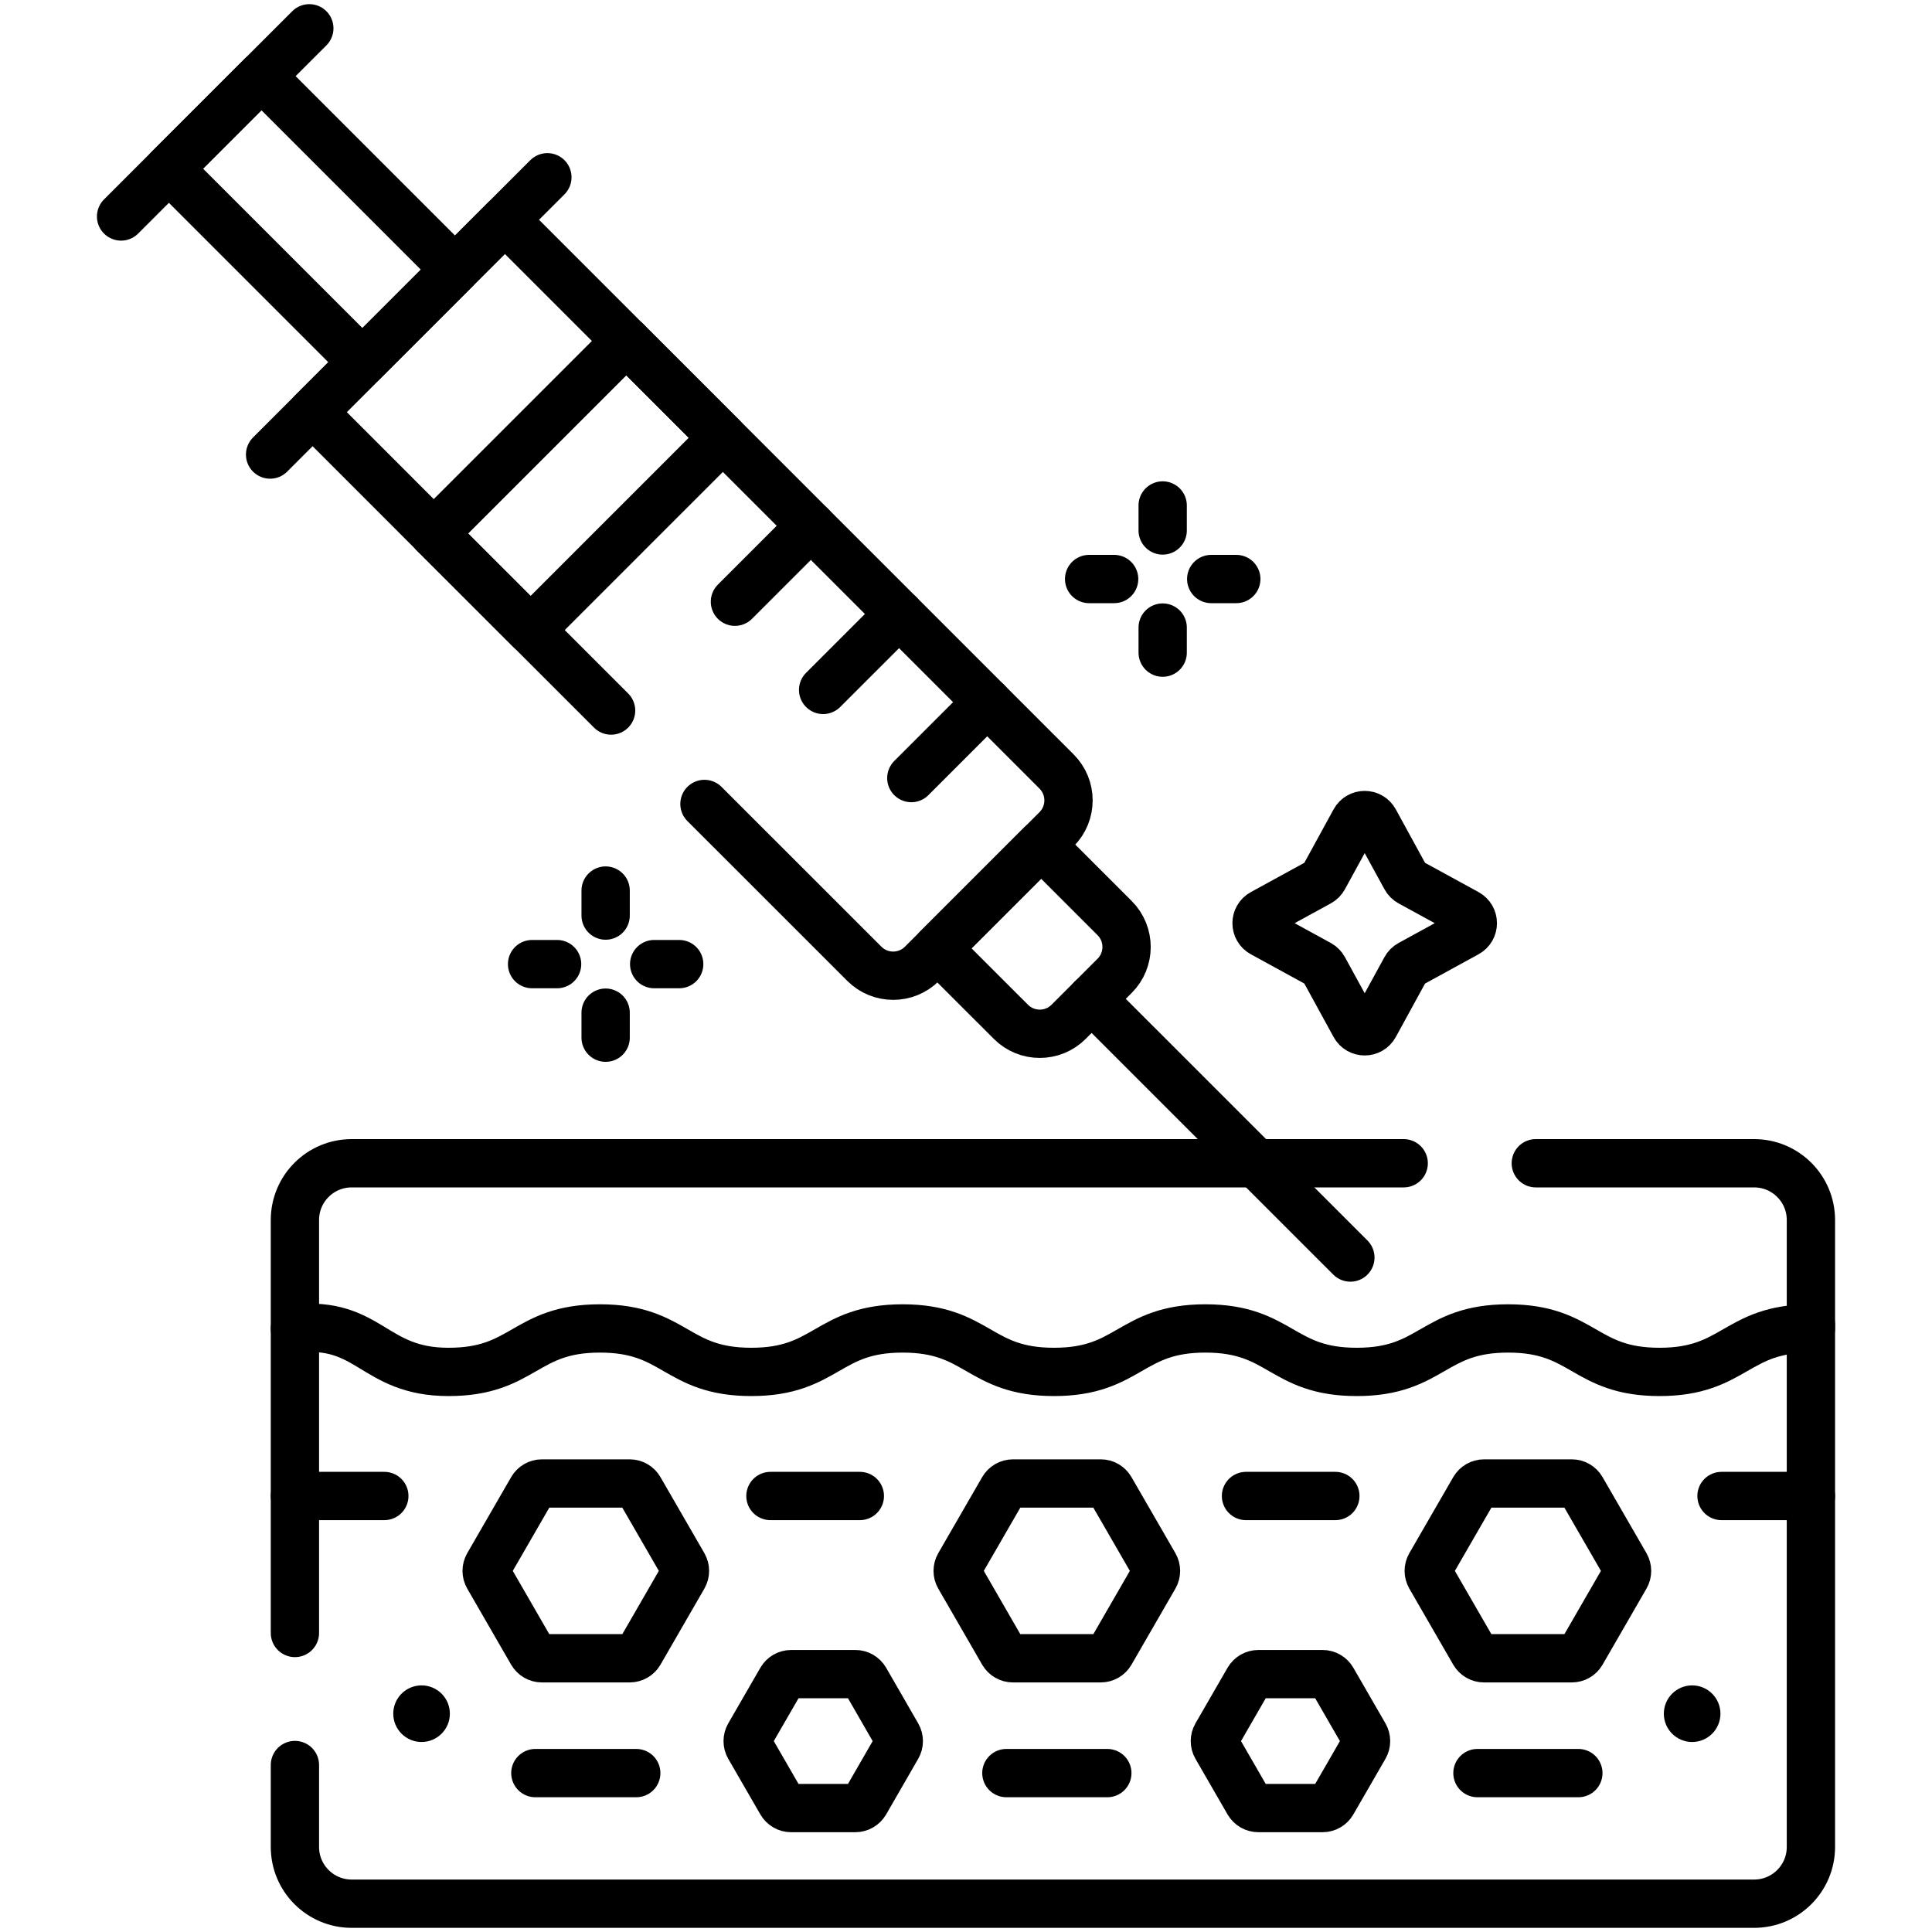
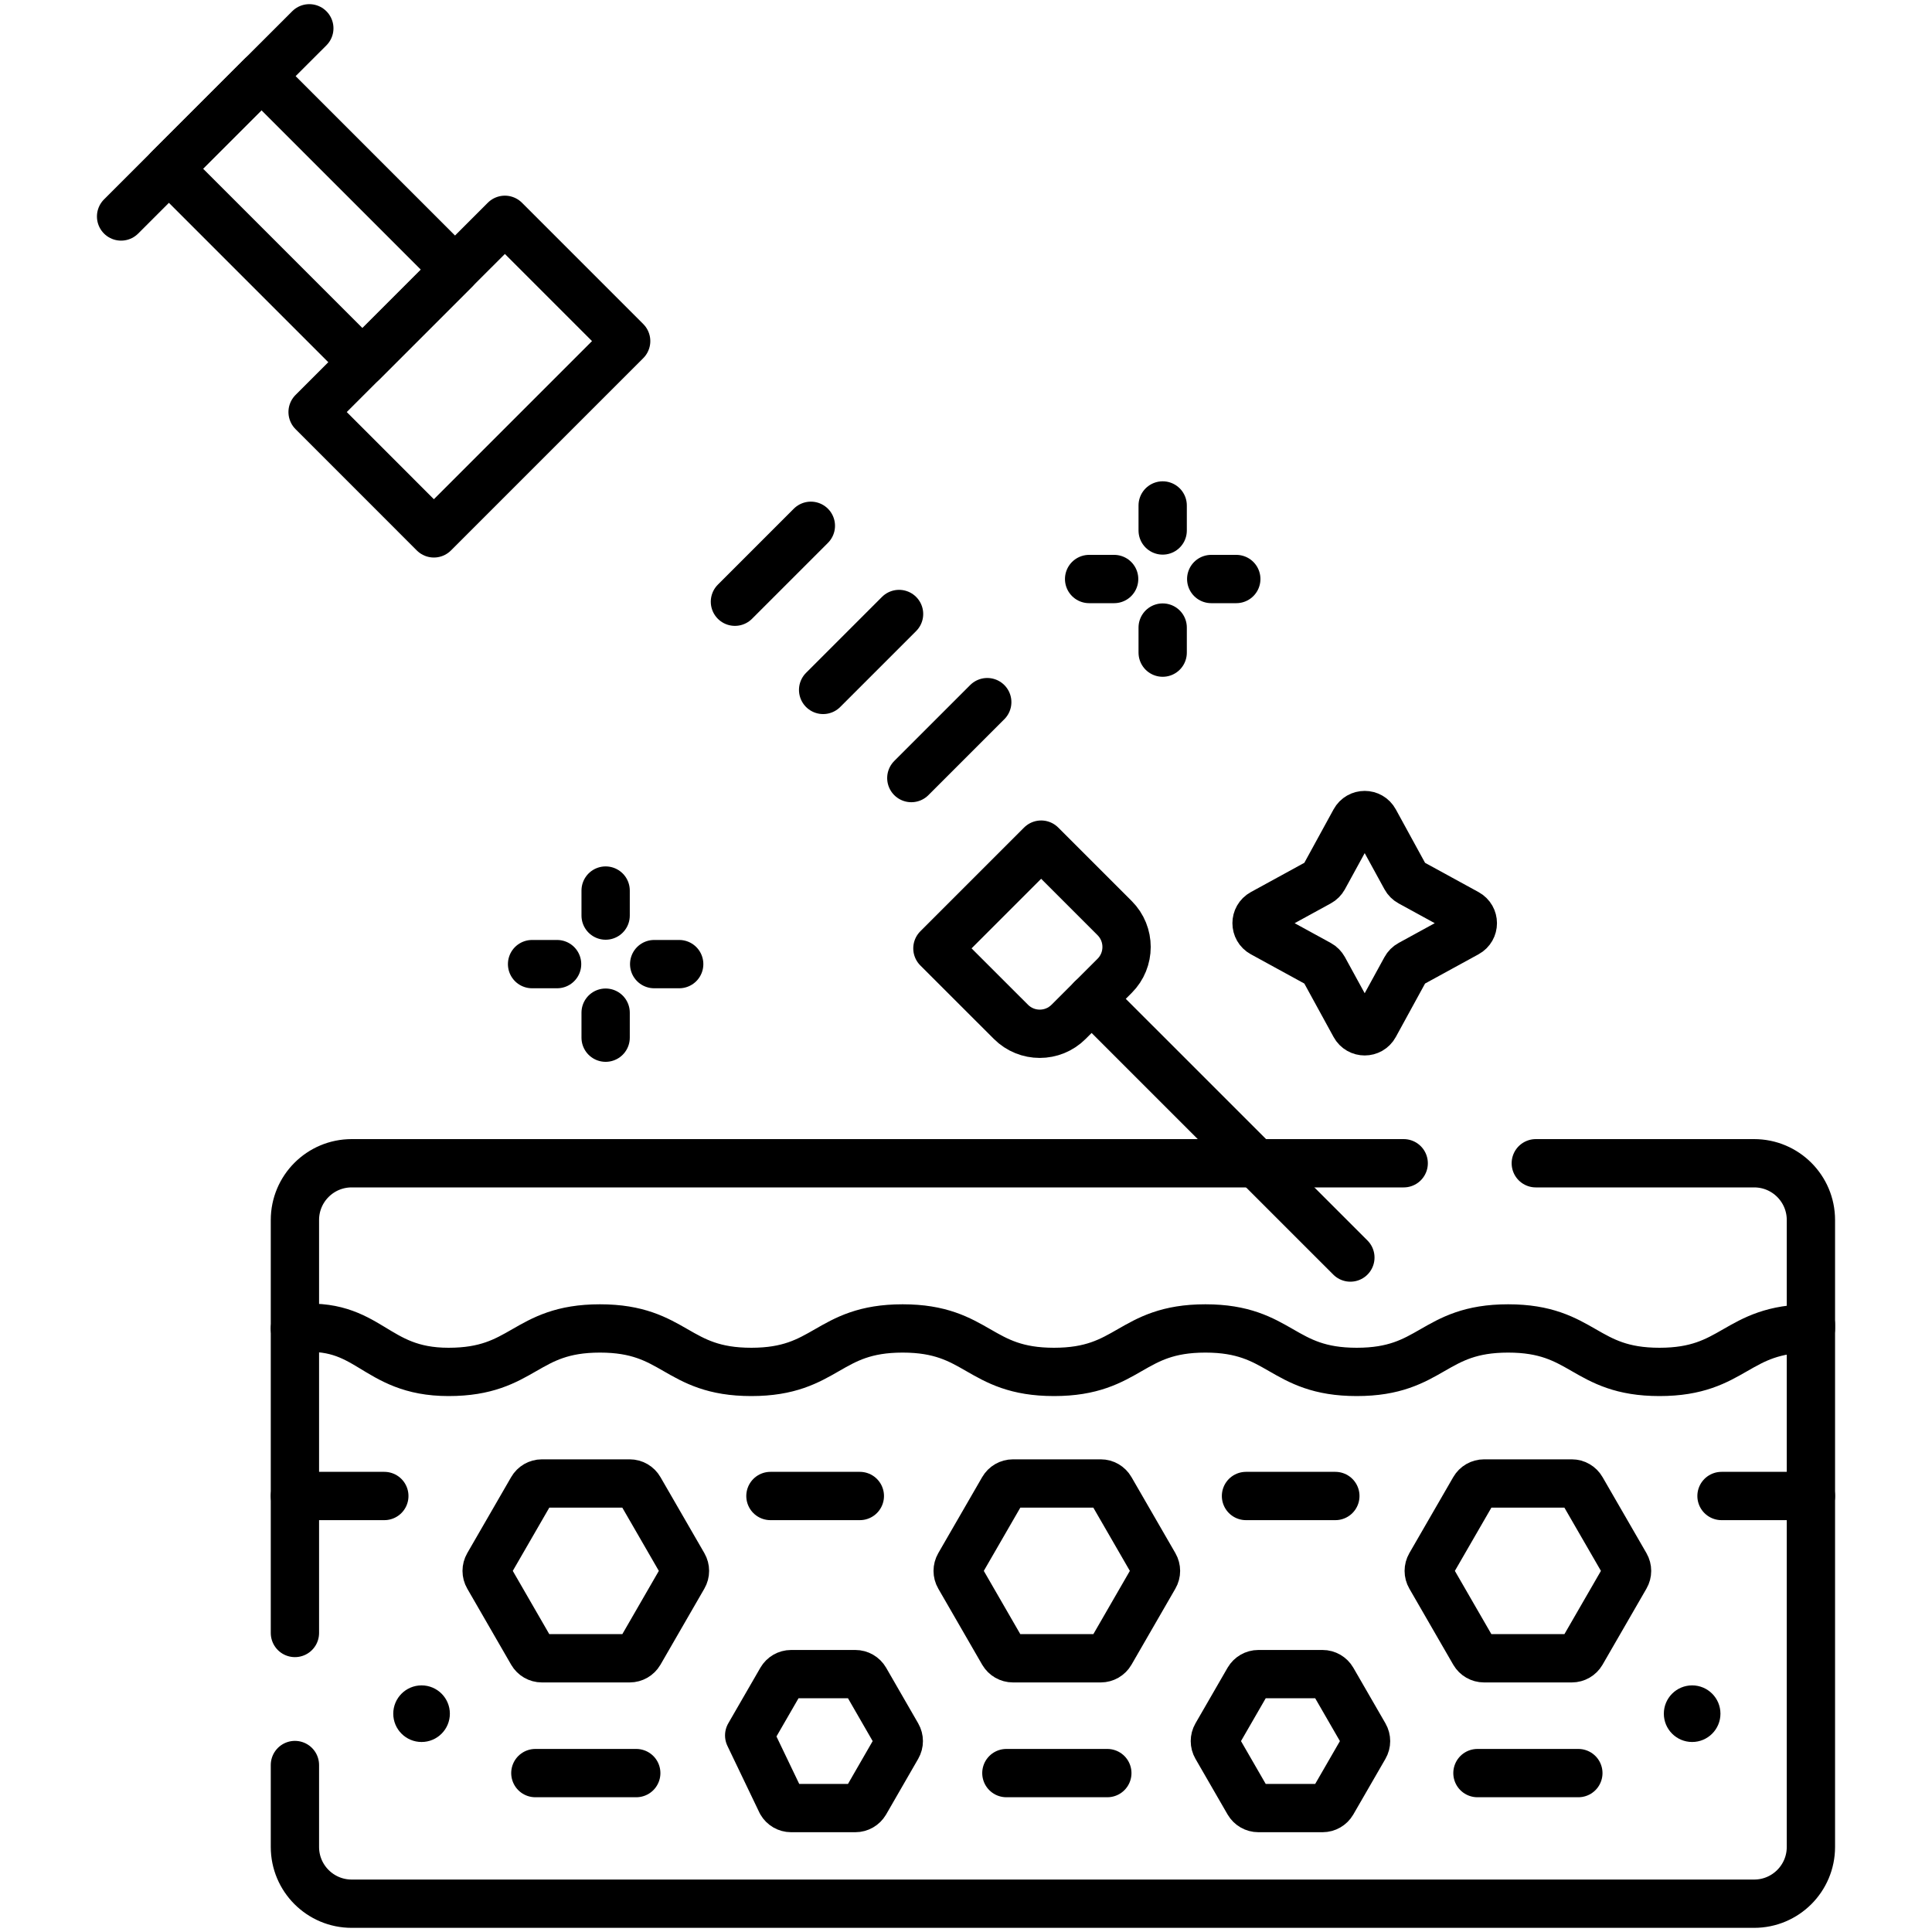
<svg xmlns="http://www.w3.org/2000/svg" width="40" height="40" viewBox="0 0 40 40" fill="none">
  <path d="M6.106 27.507V33.809" stroke="black" stroke-miterlimit="10" stroke-linecap="round" stroke-linejoin="round" />
  <path d="M6.106 36.543V38.239C6.106 38.888 6.632 39.414 7.281 39.414H36.318C36.967 39.414 37.493 38.888 37.493 38.239V27.427V27.504" stroke="black" stroke-miterlimit="10" stroke-linecap="round" stroke-linejoin="round" />
  <path d="M29.062 24.084H7.281C6.632 24.084 6.106 24.61 6.106 25.259V27.507C7.664 27.344 7.72 28.404 9.287 28.404C10.854 28.404 10.854 27.504 12.421 27.504C13.988 27.504 13.988 28.404 15.555 28.404C17.121 28.404 17.121 27.504 18.688 27.504C20.255 27.504 20.255 28.404 21.822 28.404C23.389 28.404 23.389 27.504 24.956 27.504C26.523 27.504 26.523 28.404 28.09 28.404C29.657 28.404 29.657 27.504 31.224 27.504C32.791 27.504 32.791 28.404 34.358 28.404C35.926 28.404 35.926 27.504 37.493 27.504V25.259C37.493 24.61 36.967 24.084 36.318 24.084H31.797" stroke="black" stroke-miterlimit="10" stroke-linecap="round" stroke-linejoin="round" />
  <path d="M6.106 30.973H7.957" stroke="black" stroke-miterlimit="10" stroke-linecap="round" stroke-linejoin="round" />
  <path d="M15.951 30.973H17.802" stroke="black" stroke-miterlimit="10" stroke-linecap="round" stroke-linejoin="round" />
  <path d="M25.797 30.973H27.647" stroke="black" stroke-miterlimit="10" stroke-linecap="round" stroke-linejoin="round" />
  <path d="M35.642 30.973H37.493" stroke="black" stroke-miterlimit="10" stroke-linecap="round" stroke-linejoin="round" />
  <path d="M11.084 36.71H13.173" stroke="black" stroke-miterlimit="10" stroke-linecap="round" stroke-linejoin="round" />
  <path d="M20.836 36.71H22.926" stroke="black" stroke-miterlimit="10" stroke-linecap="round" stroke-linejoin="round" />
  <path d="M30.589 36.71H32.678" stroke="black" stroke-miterlimit="10" stroke-linecap="round" stroke-linejoin="round" />
  <path d="M13.037 30.714H11.219C11.135 30.714 11.058 30.759 11.016 30.832L10.107 32.406C10.065 32.479 10.065 32.569 10.107 32.641L11.016 34.216C11.058 34.288 11.135 34.333 11.219 34.333H13.037C13.121 34.333 13.199 34.288 13.241 34.216L14.15 32.641C14.192 32.569 14.192 32.479 14.15 32.406L13.241 30.832C13.199 30.759 13.121 30.714 13.037 30.714Z" stroke="black" stroke-miterlimit="10" stroke-linecap="round" stroke-linejoin="round" />
  <path d="M22.79 30.714H20.972C20.888 30.714 20.81 30.759 20.768 30.832L19.859 32.406C19.817 32.479 19.817 32.569 19.859 32.641L20.768 34.216C20.81 34.288 20.888 34.333 20.972 34.333H22.79C22.874 34.333 22.951 34.288 22.993 34.216L23.902 32.641C23.944 32.569 23.944 32.479 23.902 32.406L22.993 30.832C22.951 30.759 22.874 30.714 22.79 30.714Z" stroke="black" stroke-miterlimit="10" stroke-linecap="round" stroke-linejoin="round" />
  <path d="M32.543 30.714H30.725C30.641 30.714 30.563 30.759 30.521 30.832L29.612 32.406C29.57 32.479 29.57 32.569 29.612 32.641L30.521 34.216C30.563 34.288 30.641 34.333 30.725 34.333H32.543C32.627 34.333 32.704 34.288 32.746 34.216L33.655 32.641C33.697 32.569 33.697 32.479 33.655 32.406L32.746 30.832C32.704 30.759 32.627 30.714 32.543 30.714Z" stroke="black" stroke-miterlimit="10" stroke-linecap="round" stroke-linejoin="round" />
-   <path d="M17.709 34.661H16.379C16.295 34.661 16.218 34.706 16.176 34.778L15.511 35.93C15.469 36.003 15.469 36.092 15.511 36.165L16.176 37.317C16.218 37.389 16.295 37.434 16.379 37.434H17.709C17.793 37.434 17.87 37.389 17.913 37.317L18.577 36.165C18.619 36.092 18.619 36.003 18.577 35.93L17.913 34.778C17.871 34.706 17.793 34.661 17.709 34.661Z" stroke="black" stroke-miterlimit="10" stroke-linecap="round" stroke-linejoin="round" />
+   <path d="M17.709 34.661H16.379C16.295 34.661 16.218 34.706 16.176 34.778L15.511 35.93L16.176 37.317C16.218 37.389 16.295 37.434 16.379 37.434H17.709C17.793 37.434 17.87 37.389 17.913 37.317L18.577 36.165C18.619 36.092 18.619 36.003 18.577 35.93L17.913 34.778C17.871 34.706 17.793 34.661 17.709 34.661Z" stroke="black" stroke-miterlimit="10" stroke-linecap="round" stroke-linejoin="round" />
  <path d="M27.383 34.661H26.053C25.969 34.661 25.891 34.706 25.849 34.778L25.184 35.93C25.142 36.003 25.142 36.092 25.184 36.165L25.849 37.317C25.891 37.389 25.969 37.434 26.053 37.434H27.383C27.466 37.434 27.544 37.389 27.586 37.317L28.251 36.165C28.293 36.092 28.293 36.003 28.251 35.93L27.586 34.778C27.544 34.706 27.466 34.661 27.383 34.661Z" stroke="black" stroke-miterlimit="10" stroke-linecap="round" stroke-linejoin="round" />
  <circle cx="8.728" cy="35.48" r="0.586" fill="black" />
  <circle cx="35.034" cy="35.48" r="0.586" fill="black" />
  <path d="M5.413 1.576L3.497 3.492L7.504 7.499L9.42 5.583L5.413 1.576Z" stroke="black" stroke-miterlimit="10" stroke-linecap="round" stroke-linejoin="round" />
  <path d="M22.601 20.68L27.958 26.036" stroke="black" stroke-miterlimit="10" stroke-linecap="round" stroke-linejoin="round" />
  <path d="M10.453 4.551L6.472 8.531L8.983 11.043L12.964 7.062L10.453 4.551Z" stroke="black" stroke-miterlimit="10" stroke-linecap="round" stroke-linejoin="round" />
  <path d="M23.077 19.008L21.556 17.487L19.408 19.635L20.929 21.155C21.259 21.486 21.795 21.486 22.125 21.155L23.077 20.204C23.407 19.874 23.407 19.338 23.077 19.008Z" stroke="black" stroke-miterlimit="10" stroke-linecap="round" stroke-linejoin="round" />
-   <path d="M14.585 16.645L17.894 19.953C18.224 20.284 18.76 20.284 19.09 19.953L21.875 17.169C22.205 16.838 22.205 16.303 21.875 15.973L12.964 7.062L8.983 11.043L12.652 14.711" stroke="black" stroke-miterlimit="10" stroke-linecap="round" stroke-linejoin="round" />
-   <path d="M12.964 7.062L8.983 11.043L10.985 13.045L14.966 9.064L12.964 7.062Z" stroke="black" stroke-miterlimit="10" stroke-linecap="round" stroke-linejoin="round" />
-   <path d="M11.333 3.67L5.592 9.411" stroke="black" stroke-miterlimit="10" stroke-linecap="round" stroke-linejoin="round" />
  <path d="M6.404 0.586L2.507 4.482" stroke="black" stroke-miterlimit="10" stroke-linecap="round" stroke-linejoin="round" />
  <path d="M20.44 14.537L18.868 16.109" stroke="black" stroke-miterlimit="10" stroke-linecap="round" stroke-linejoin="round" />
  <path d="M18.614 12.712L17.042 14.284" stroke="black" stroke-miterlimit="10" stroke-linecap="round" stroke-linejoin="round" />
  <path d="M16.788 10.886L15.216 12.458" stroke="black" stroke-miterlimit="10" stroke-linecap="round" stroke-linejoin="round" />
  <path d="M28.46 16.997L29.103 18.172C29.124 18.211 29.157 18.244 29.196 18.265L30.371 18.908C30.534 18.997 30.534 19.23 30.371 19.319L29.196 19.962C29.157 19.983 29.124 20.016 29.103 20.055L28.46 21.23C28.371 21.393 28.138 21.393 28.049 21.23L27.406 20.055C27.384 20.016 27.352 19.983 27.313 19.962L26.138 19.319C25.975 19.23 25.975 18.997 26.138 18.908L27.313 18.265C27.352 18.244 27.384 18.211 27.406 18.172L28.049 16.997C28.138 16.834 28.371 16.834 28.46 16.997Z" stroke="black" stroke-miterlimit="10" stroke-linecap="round" stroke-linejoin="round" />
  <path d="M24.072 10.465V10.983" stroke="black" stroke-miterlimit="10" stroke-linecap="round" stroke-linejoin="round" />
  <path d="M24.072 12.993V13.512" stroke="black" stroke-miterlimit="10" stroke-linecap="round" stroke-linejoin="round" />
  <path d="M22.549 11.988H23.067" stroke="black" stroke-miterlimit="10" stroke-linecap="round" stroke-linejoin="round" />
  <path d="M25.077 11.988H25.596" stroke="black" stroke-miterlimit="10" stroke-linecap="round" stroke-linejoin="round" />
  <path d="M12.539 18.438V18.956" stroke="black" stroke-miterlimit="10" stroke-linecap="round" stroke-linejoin="round" />
  <path d="M12.539 20.966V21.484" stroke="black" stroke-miterlimit="10" stroke-linecap="round" stroke-linejoin="round" />
  <path d="M11.016 19.961H11.534" stroke="black" stroke-miterlimit="10" stroke-linecap="round" stroke-linejoin="round" />
  <path d="M13.544 19.961H14.062" stroke="black" stroke-miterlimit="10" stroke-linecap="round" stroke-linejoin="round" />
</svg>